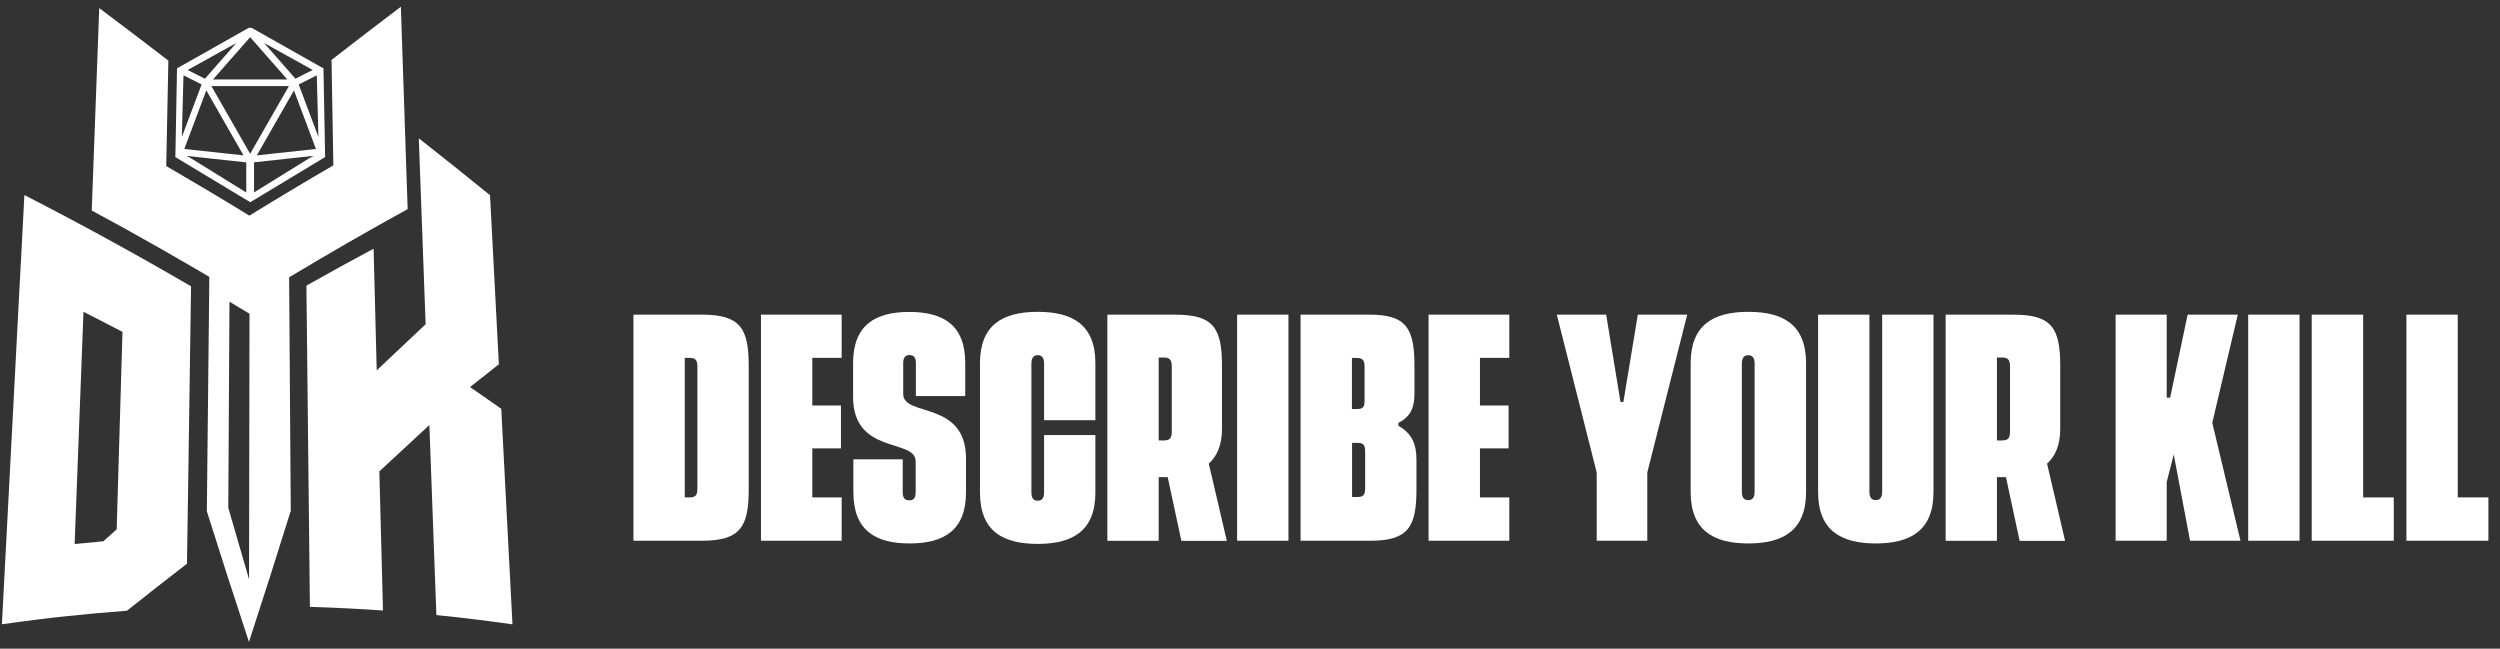
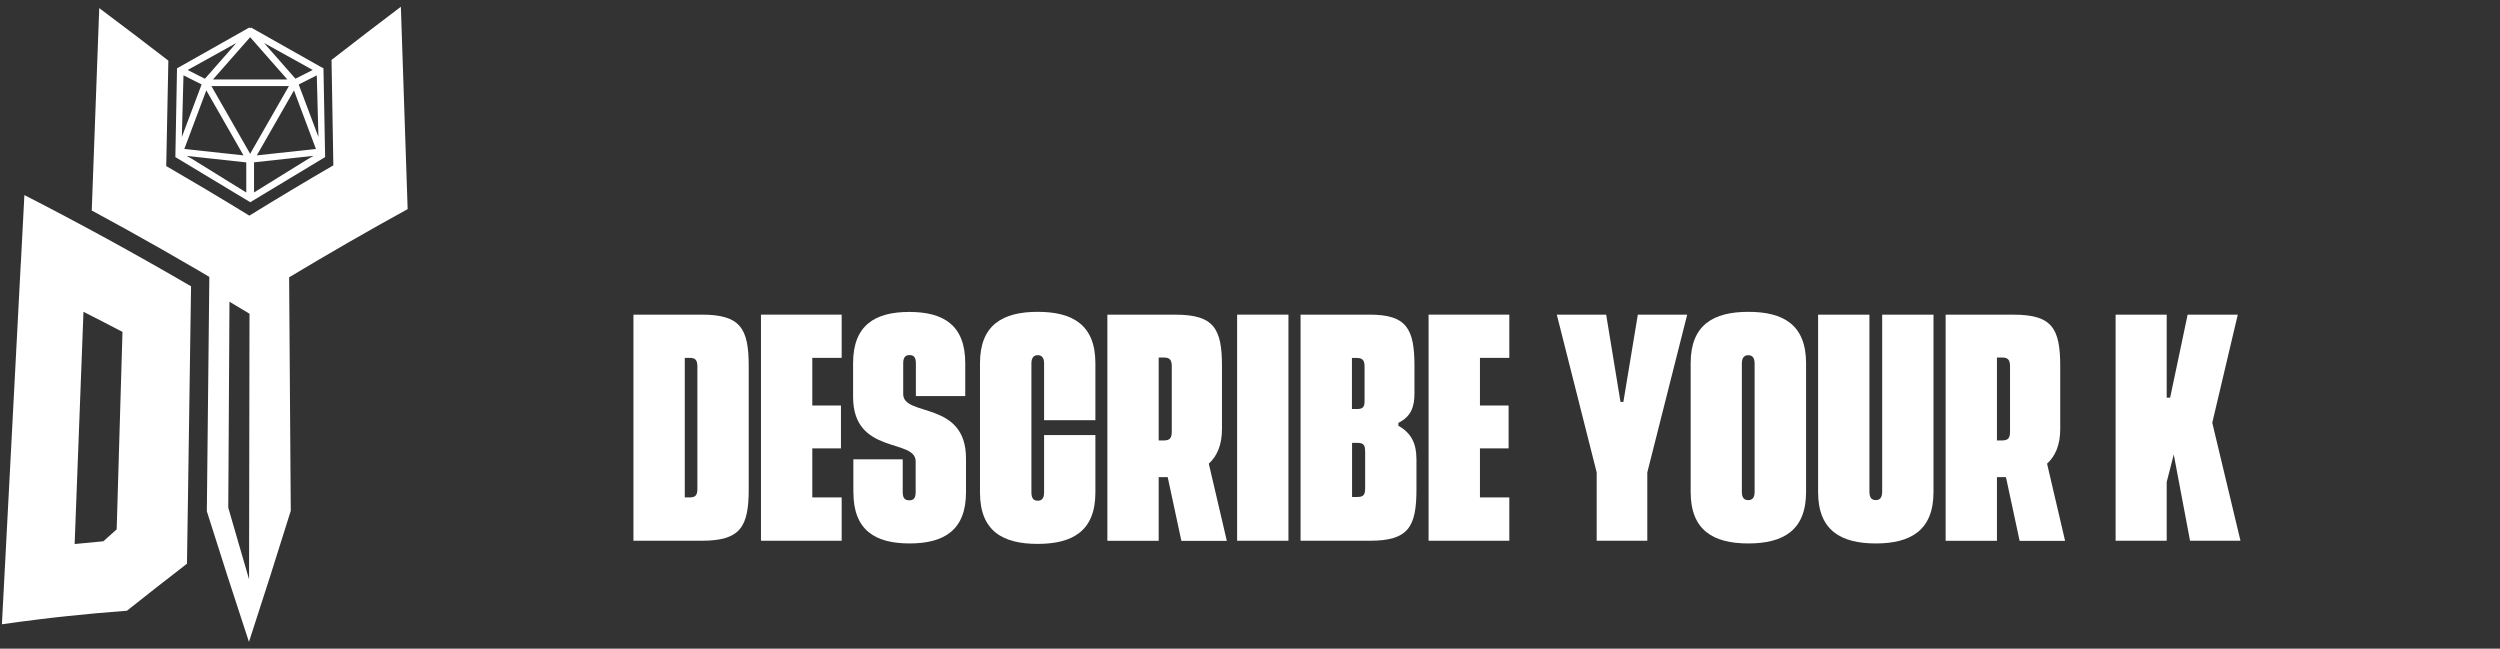
<svg xmlns="http://www.w3.org/2000/svg" width="185" height="48" viewBox="0 0 185 48" fill="none">
  <rect x="0" y="0" width="185" height="48" fill="#333333" stroke="none" />
  <g clip-path="url(#clip0_848_1243)">
    <path d="M23.567 10.143L22.104 6.251L23.442 5.577L23.564 10.147L23.567 10.143ZM19.532 3.175L23.141 5.177L21.863 5.824L19.535 3.175H19.532ZM19.003 11.498L21.754 6.691L23.379 11.024L19 11.498H19.003ZM18.799 12.011L23.21 11.531L22.811 11.755L18.799 14.24V12.008V12.011ZM15.642 6.367H21.381L18.511 11.381L15.642 6.367ZM14.918 6.251L13.455 10.143L13.578 5.574L14.915 6.247L14.918 6.251ZM15.268 6.691L18.019 11.498L13.64 11.024L15.265 6.691H15.268ZM17.491 3.179L15.163 5.827L13.885 5.18L17.494 3.179H17.491ZM21.262 5.88H15.76L18.511 2.752L21.262 5.88ZM18.224 14.246L14.212 11.761L13.812 11.538L18.224 12.018V14.25V14.246ZM23.802 4.987L18.587 2.041L18.511 2.081L18.439 2.041L13.224 4.987L13.099 5.053L12.977 11.624L18.518 14.964L24.059 11.624L23.937 5.053L23.812 4.983L23.802 4.987Z" fill="white" />
    <path d="M6.174 23.073C7.132 23.556 8.096 24.053 9.064 24.56C9.034 25.531 9.007 26.502 8.978 27.472C8.915 29.687 8.846 31.896 8.783 34.111C8.733 35.795 8.684 37.483 8.634 39.171C8.307 39.464 7.977 39.758 7.65 40.055C6.94 40.118 6.233 40.185 5.523 40.258C5.741 34.531 5.959 28.803 6.177 23.073M1.538 19.487C1.154 26.862 0.765 34.234 0.382 41.609C0.302 43.137 0.223 44.668 0.141 46.196C1.022 46.069 1.911 45.952 2.796 45.842C3.512 45.752 4.229 45.672 4.949 45.595C6.415 45.438 7.878 45.308 9.344 45.198C9.357 45.198 9.374 45.198 9.387 45.198C10.883 44.011 12.366 42.847 13.839 41.712C13.839 41.646 13.839 41.579 13.839 41.512C13.839 41.379 13.842 41.245 13.845 41.112C13.862 39.935 13.878 38.757 13.898 37.576C13.898 37.376 13.905 37.176 13.908 36.976C13.925 35.922 13.938 34.864 13.954 33.81C13.997 30.845 14.04 27.876 14.083 24.914C14.096 23.87 14.113 22.829 14.129 21.788C14.129 21.588 14.133 21.388 14.139 21.188C9.916 18.726 5.801 16.481 1.805 14.437C1.716 16.124 1.63 17.812 1.541 19.5" fill="white" />
    <path d="M16.911 34.517C16.934 30.755 16.98 22.326 16.98 22.326L18.463 23.216C18.463 23.216 18.443 36.319 18.43 42.87C17.911 41.099 17.396 39.331 16.891 37.566C16.898 36.549 16.904 35.532 16.911 34.517ZM29.664 0.5C27.98 1.774 26.266 3.085 24.533 4.433C24.579 7.031 24.622 9.633 24.668 12.235C22.62 13.426 20.55 14.663 18.453 15.958C16.379 14.683 14.328 13.463 12.301 12.288C12.357 9.687 12.406 7.088 12.459 4.486C10.729 3.152 9.021 1.858 7.344 0.6C7.159 5.594 6.977 10.584 6.789 15.577C10.214 17.425 13.717 19.413 17.297 21.562C16.693 21.105 16.092 20.654 15.494 20.204C15.444 24.871 15.398 29.537 15.345 34.204C15.332 35.411 15.319 36.622 15.306 37.833C16.316 41.042 17.353 44.264 18.423 47.5C19.483 44.254 20.514 41.025 21.517 37.803C21.508 36.596 21.501 35.385 21.491 34.174C21.461 29.624 21.428 25.071 21.395 20.521C24.371 18.733 27.297 17.052 30.166 15.474C29.998 10.484 29.829 5.49 29.664 0.5Z" fill="white" />
-     <path d="M36.258 14.443C34.488 13.002 32.731 11.598 30.991 10.234C31.16 14.82 31.328 19.407 31.496 23.993C30.304 25.114 29.099 26.248 27.877 27.406C27.798 24.407 27.722 21.405 27.646 18.403C26.005 19.28 24.347 20.191 22.676 21.135C22.676 21.345 22.679 21.555 22.682 21.762C22.682 21.898 22.682 22.032 22.686 22.169C22.699 23.526 22.715 24.884 22.732 26.238C22.732 26.388 22.732 26.535 22.735 26.685C22.801 32.76 22.867 38.834 22.933 44.908C24.736 44.962 26.536 45.052 28.339 45.178C28.25 41.746 28.161 38.313 28.072 34.881C29.32 33.72 30.552 32.576 31.774 31.452C31.945 36.139 32.117 40.829 32.292 45.515C34.171 45.705 36.05 45.932 37.923 46.202C37.734 42.637 37.55 39.074 37.365 35.508C37.358 35.371 37.351 35.235 37.345 35.101C37.272 33.7 37.196 32.299 37.127 30.898C37.12 30.748 37.11 30.598 37.104 30.451C37.1 30.384 37.097 30.314 37.09 30.248C36.318 29.707 35.548 29.167 34.782 28.64C35.499 28.073 36.212 27.512 36.916 26.959C36.697 22.789 36.48 18.619 36.262 14.45" fill="white" />
    <path d="M51.607 27.139C51.607 26.662 51.478 26.482 51.033 26.482H50.673V36.809H51.033C51.485 36.809 51.607 36.629 51.607 36.152V27.129V27.139ZM55.405 27.085V36.212C55.405 38.994 54.787 40.015 51.931 40.015H46.875V23.283H51.931C54.797 23.283 55.405 24.304 55.405 27.085Z" fill="white" />
    <path d="M60.11 26.482V30.008H62.23V33.18H60.11V36.809H62.283V40.015H56.312V23.283H62.283V26.482H60.11Z" fill="white" />
    <path d="M63.149 36.429V33.99H66.801V36.409C66.801 36.886 66.979 37.023 67.29 37.023C67.6 37.023 67.759 36.876 67.759 36.409V34.137C67.759 32.426 63.129 33.68 63.129 29.374V26.869C63.129 24.07 64.747 23.083 67.287 23.083C69.826 23.083 71.428 24.067 71.428 26.869V29.307H67.775V26.889C67.775 26.412 67.597 26.275 67.306 26.275C67.016 26.275 66.837 26.422 66.837 26.889V29.16C66.837 30.872 71.484 29.617 71.484 33.924V36.429C71.484 39.227 69.866 40.215 67.31 40.215C64.754 40.215 63.152 39.231 63.152 36.429" fill="white" />
    <path d="M72.519 36.446V26.879C72.519 24.043 74.197 23.076 76.79 23.076C79.382 23.076 81.059 24.043 81.059 26.879V31.095H77.262V26.895C77.262 26.418 77.047 26.282 76.793 26.282C76.538 26.282 76.324 26.428 76.324 26.895V36.429C76.324 36.922 76.522 37.053 76.793 37.053C77.064 37.053 77.262 36.922 77.262 36.429V32.193H81.059V36.446C81.059 39.297 79.365 40.248 76.79 40.248C74.214 40.248 72.519 39.307 72.519 36.446Z" fill="white" />
    <path d="M85.743 32.593H86.12C86.572 32.593 86.711 32.413 86.711 31.952V27.112C86.711 26.635 86.565 26.455 86.12 26.455H85.743V32.593ZM87.421 40.018L86.41 35.308H85.743V40.018H81.945V23.286H86.985C89.825 23.286 90.426 24.307 90.426 27.089V31.745C90.426 32.946 90.049 33.767 89.451 34.311L90.786 40.025H87.424V40.015L87.421 40.018Z" fill="white" />
    <path d="M95.345 23.283H91.547V40.015H95.345V23.283Z" fill="white" />
    <path d="M101.017 33.397C101.017 32.963 100.922 32.773 100.463 32.773H100.053V36.776H100.446C100.898 36.776 101.021 36.612 101.021 36.135V33.387V33.397H101.017ZM100.043 26.482V30.268H100.403C100.872 30.268 100.978 30.104 100.978 29.671V27.146C100.978 26.669 100.849 26.488 100.387 26.488H100.043V26.478V26.482ZM104.818 33.94V36.212C104.818 38.994 104.221 40.015 101.377 40.015H96.242V23.283H101.341C104.079 23.283 104.67 24.304 104.67 27.085V29.107C104.67 30.111 104.422 30.818 103.481 31.292V31.509C104.432 32.036 104.815 32.823 104.815 33.947" fill="white" />
    <path d="M109.516 26.482V30.008H111.636V33.18H109.516V36.809H111.689V40.015H105.715V23.283H111.689V26.482H109.516Z" fill="white" />
    <path d="M124.853 23.283L121.9 34.961V40.015H118.155V34.961L115.203 23.283H118.856L119.916 29.741H120.13L121.2 23.283H124.853Z" fill="white" />
    <path d="M129.842 36.395V26.899C129.842 26.422 129.627 26.285 129.369 26.285C129.112 26.285 128.897 26.432 128.897 26.899V36.395C128.897 36.872 129.095 37.009 129.369 37.009C129.643 37.009 129.842 36.862 129.842 36.395ZM125.109 36.412V26.879C125.109 24.043 126.787 23.076 129.379 23.076C131.972 23.076 133.649 24.037 133.649 26.879V36.412C133.649 39.248 131.955 40.215 129.379 40.215C126.803 40.215 125.109 39.254 125.109 36.412Z" fill="white" />
    <path d="M134.539 36.412V23.283H138.337V36.392C138.337 36.869 138.535 37.006 138.809 37.006C139.083 37.006 139.281 36.859 139.281 36.392V23.283H143.079V36.412C143.079 39.248 141.385 40.215 138.809 40.215C136.233 40.215 134.539 39.254 134.539 36.412Z" fill="white" />
    <path d="M147.774 32.593H148.151C148.603 32.593 148.742 32.413 148.742 31.952V27.112C148.742 26.635 148.597 26.455 148.151 26.455H147.774V32.593ZM149.452 40.018L148.441 35.308H147.774V40.018H143.977V23.286H149.016C151.856 23.286 152.457 24.307 152.457 27.089V31.745C152.457 32.946 152.081 33.767 151.483 34.311L152.817 40.025H149.455V40.015L149.452 40.018Z" fill="white" />
    <path d="M160.858 33.63L160.336 35.668V40.015H156.555V23.283H160.336V29.427H160.59L161.885 23.283H165.596L163.708 31.285L165.795 40.015H162.063L160.858 33.63Z" fill="white" />
-     <path d="M170.165 23.283H166.367V40.015H170.165V23.283Z" fill="white" />
-     <path d="M177.139 36.809V40.015H171.066V23.283H174.874V36.809H177.139Z" fill="white" />
-     <path d="M184.141 36.809V40.015H178.074V23.283H181.872V36.809H184.141Z" fill="white" />
  </g>
  <defs>
    <clipPath id="clip0_848_1243">
      <rect width="184" height="47" fill="white" transform="translate(0.141 0.5)" />
    </clipPath>
  </defs>
</svg>